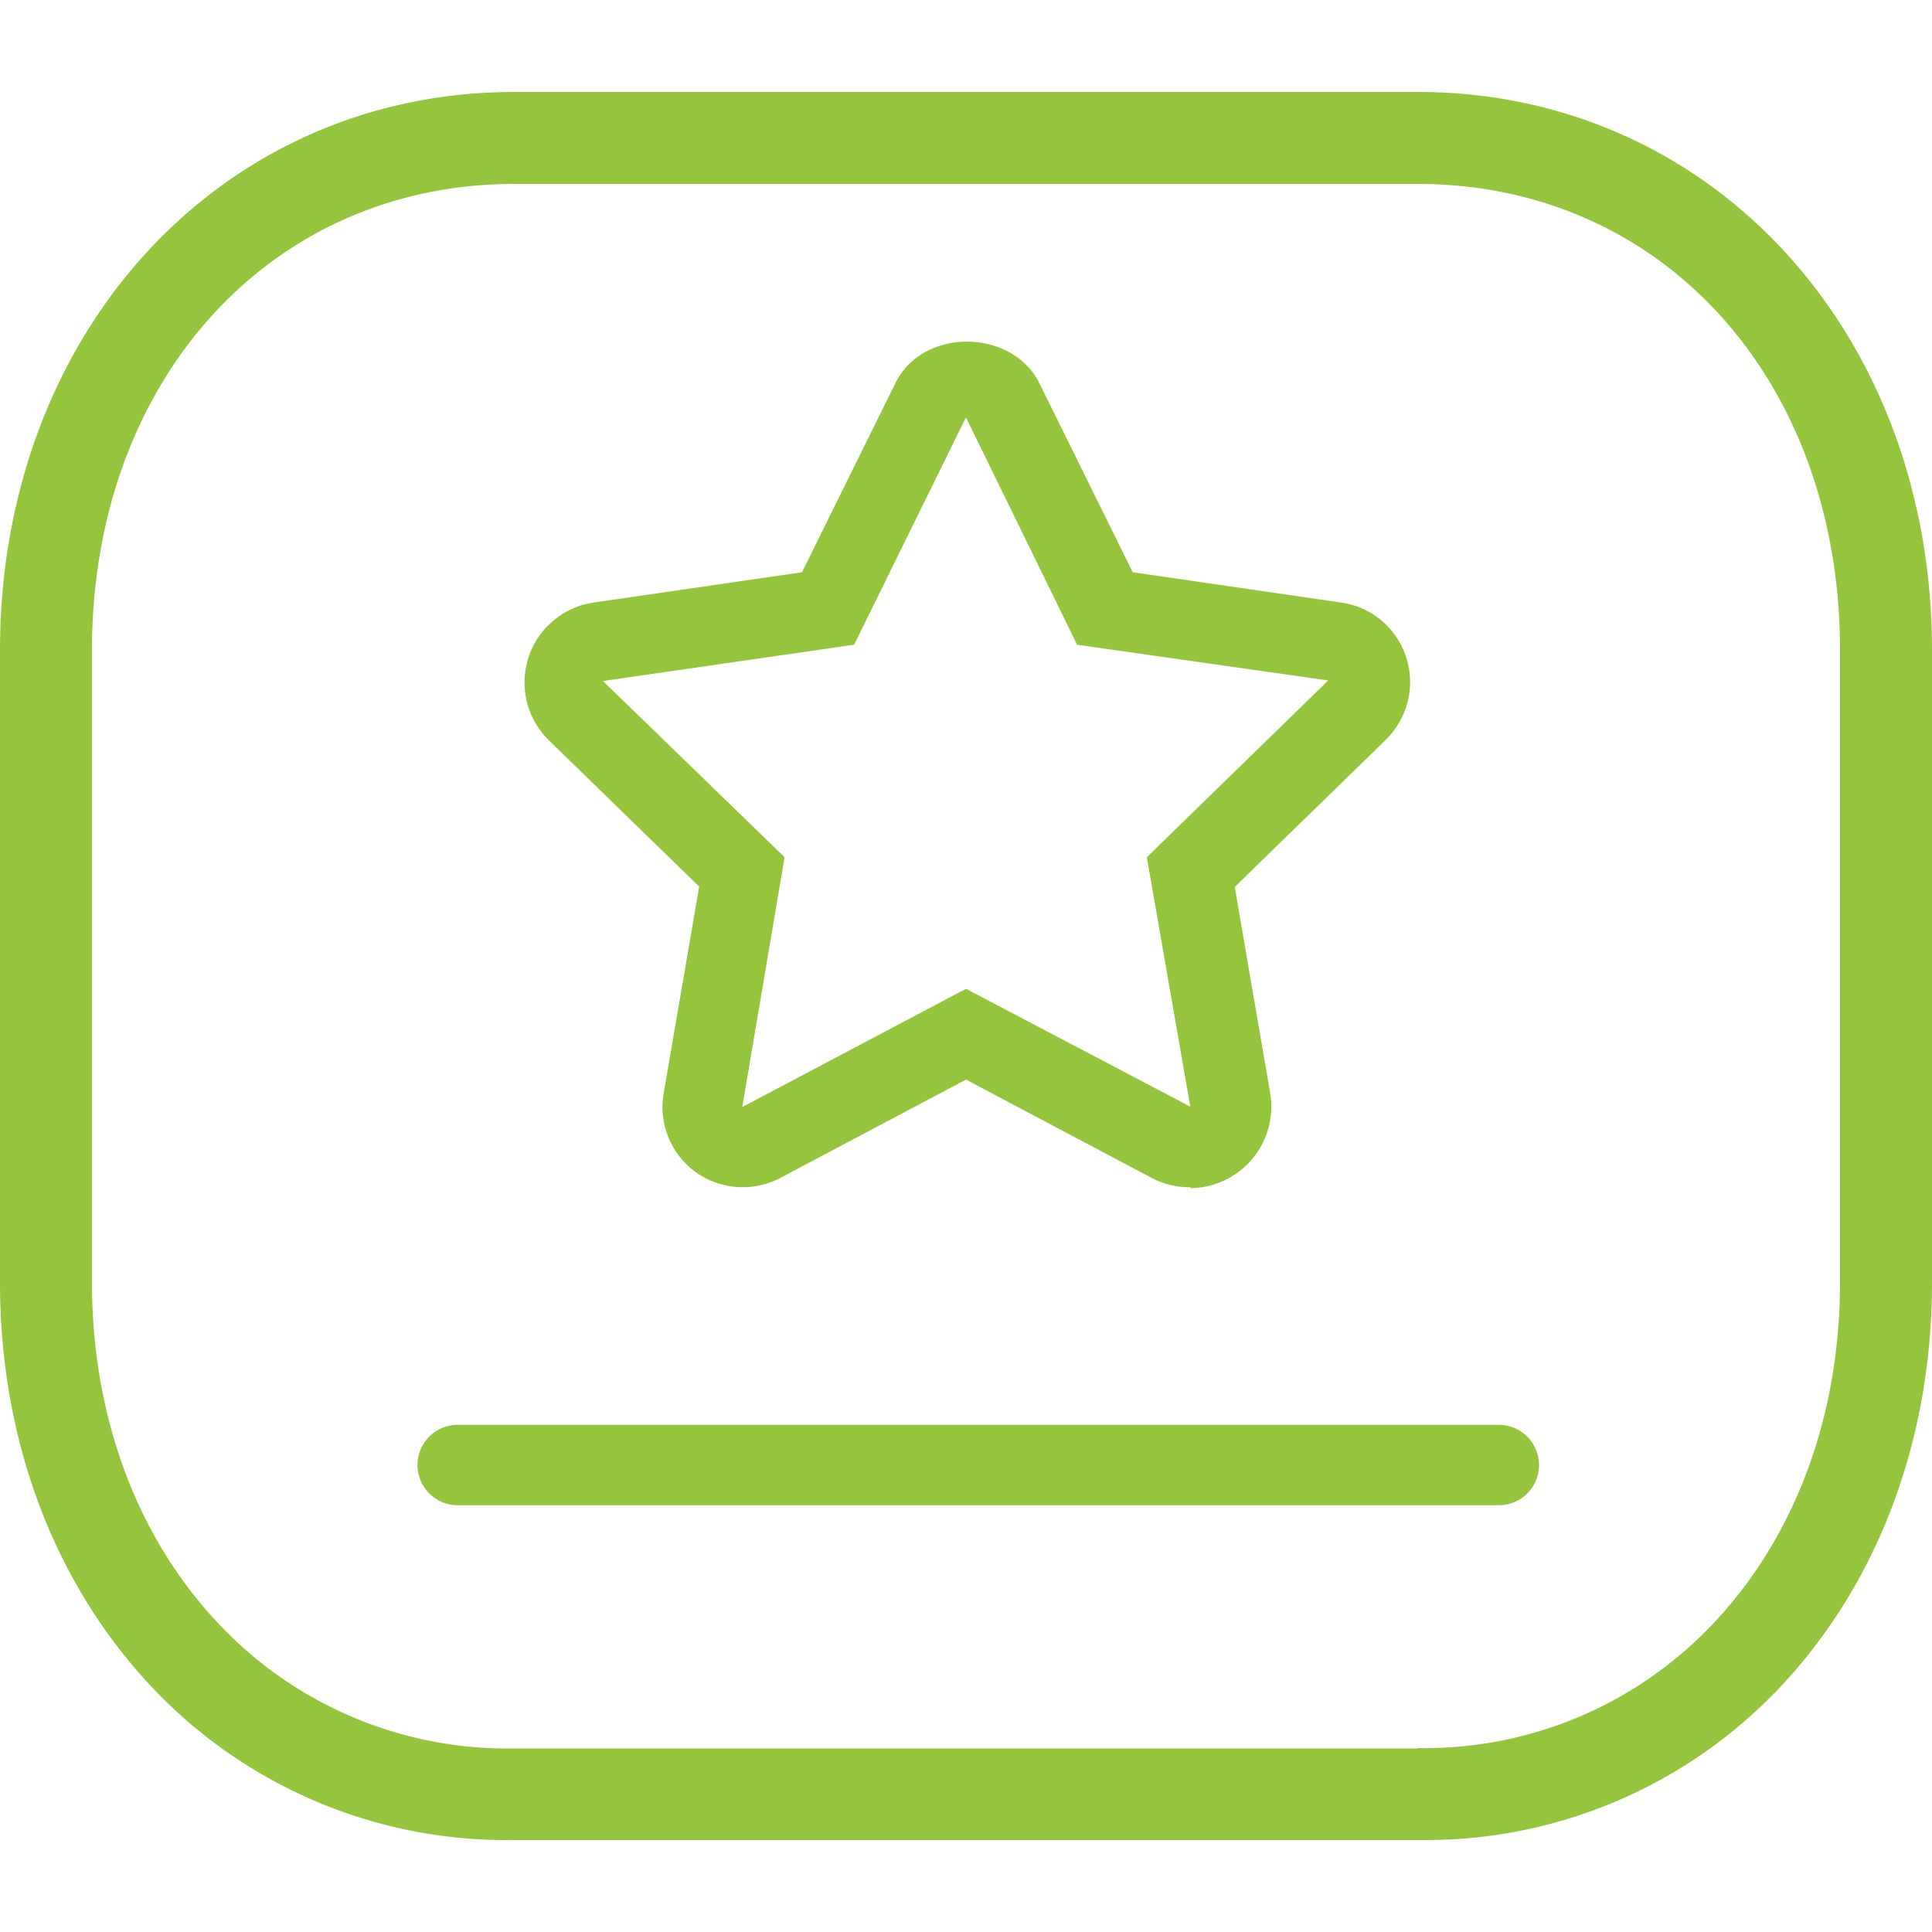
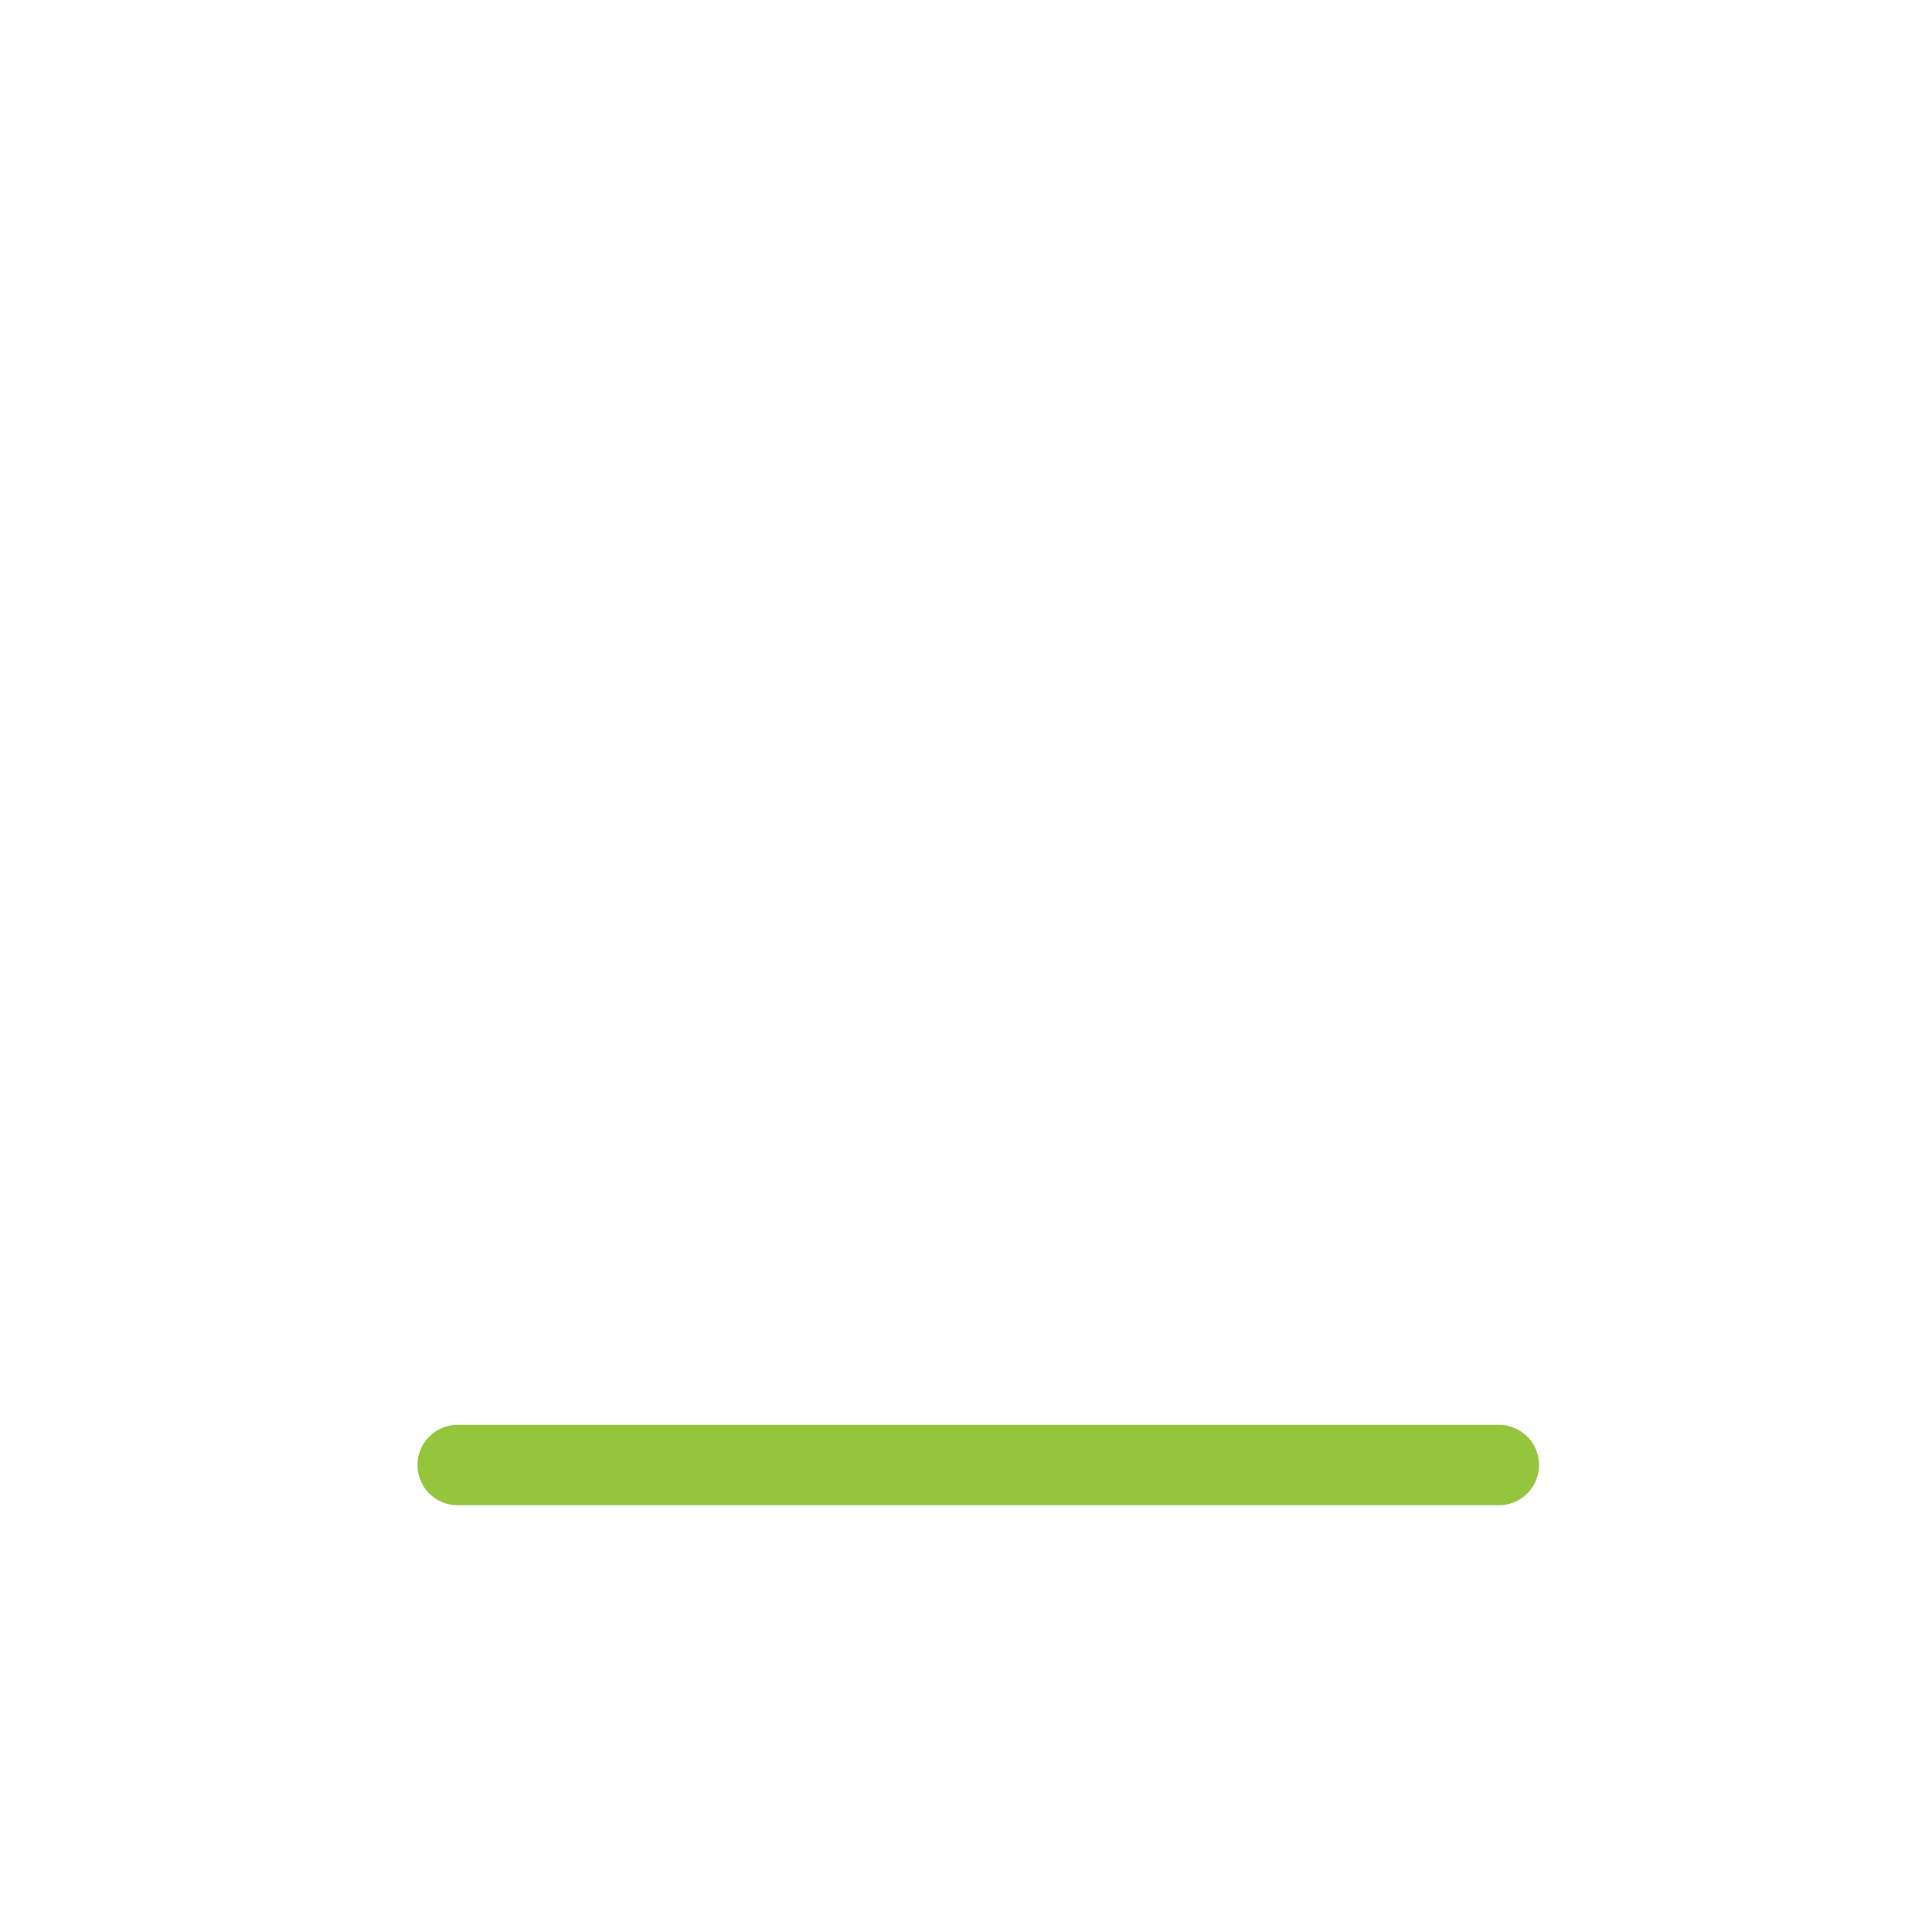
<svg xmlns="http://www.w3.org/2000/svg" id="Layer_1" data-name="Layer 1" viewBox="0 0 100 100">
  <defs>
    <style>.cls-1{fill:#95c53d;}</style>
  </defs>
-   <path class="cls-1" d="M73.45,95.24H26.54A25.21,25.21,0,0,1,8.39,87.87C3,82.47,0,74.83,0,66.37V33.67C0,17.19,11.44,4.76,26.62,4.76H73.38C88.56,4.76,100,17.19,100,33.67v32.7c0,8.46-3,16.1-8.39,21.5a25.21,25.21,0,0,1-18.16,7.37Zm-.07-4.76h.07a20.5,20.5,0,0,0,14.79-6c4.51-4.5,7-10.94,7-18.13V33.67c0-14-9.2-24.15-21.86-24.15H26.62C14,9.52,4.76,19.68,4.76,33.67v32.7c0,7.19,2.49,13.63,7,18.13a20.5,20.5,0,0,0,14.79,6H73.38Z" />
  <path class="cls-1" d="M77.58,77.91H23.69a2.08,2.08,0,0,1,0-4.16H77.58a2.08,2.08,0,0,1,0,4.16Z" />
-   <path class="cls-1" d="M61.6,61.45A4.18,4.18,0,0,1,59.67,61L50,55.88,40.33,61A4.18,4.18,0,0,1,36,60.66a4.16,4.16,0,0,1-1.66-4l1.85-10.77-7.83-7.62a4.2,4.2,0,0,1-1-4.26,4.07,4.07,0,0,1,1.28-1.88,4.13,4.13,0,0,1,2.07-.94l10.8-1.57,4.84-9.8c1.41-2.86,6-2.84,7.44,0l4.84,9.8,10.8,1.57a4.11,4.11,0,0,1,2.08.93,4.17,4.17,0,0,1,1.36,4.16,4.24,4.24,0,0,1-1.13,2l-7.83,7.63,1.85,10.76a4.23,4.23,0,0,1-4.11,4.83ZM50,21.6,44.21,33.37l-13,1.88,9.4,9.12L38.42,57.3,50,51.18l11.61,6.1L59.36,44.37l9.39-9.15-13-1.85L50,21.61Z" />
</svg>